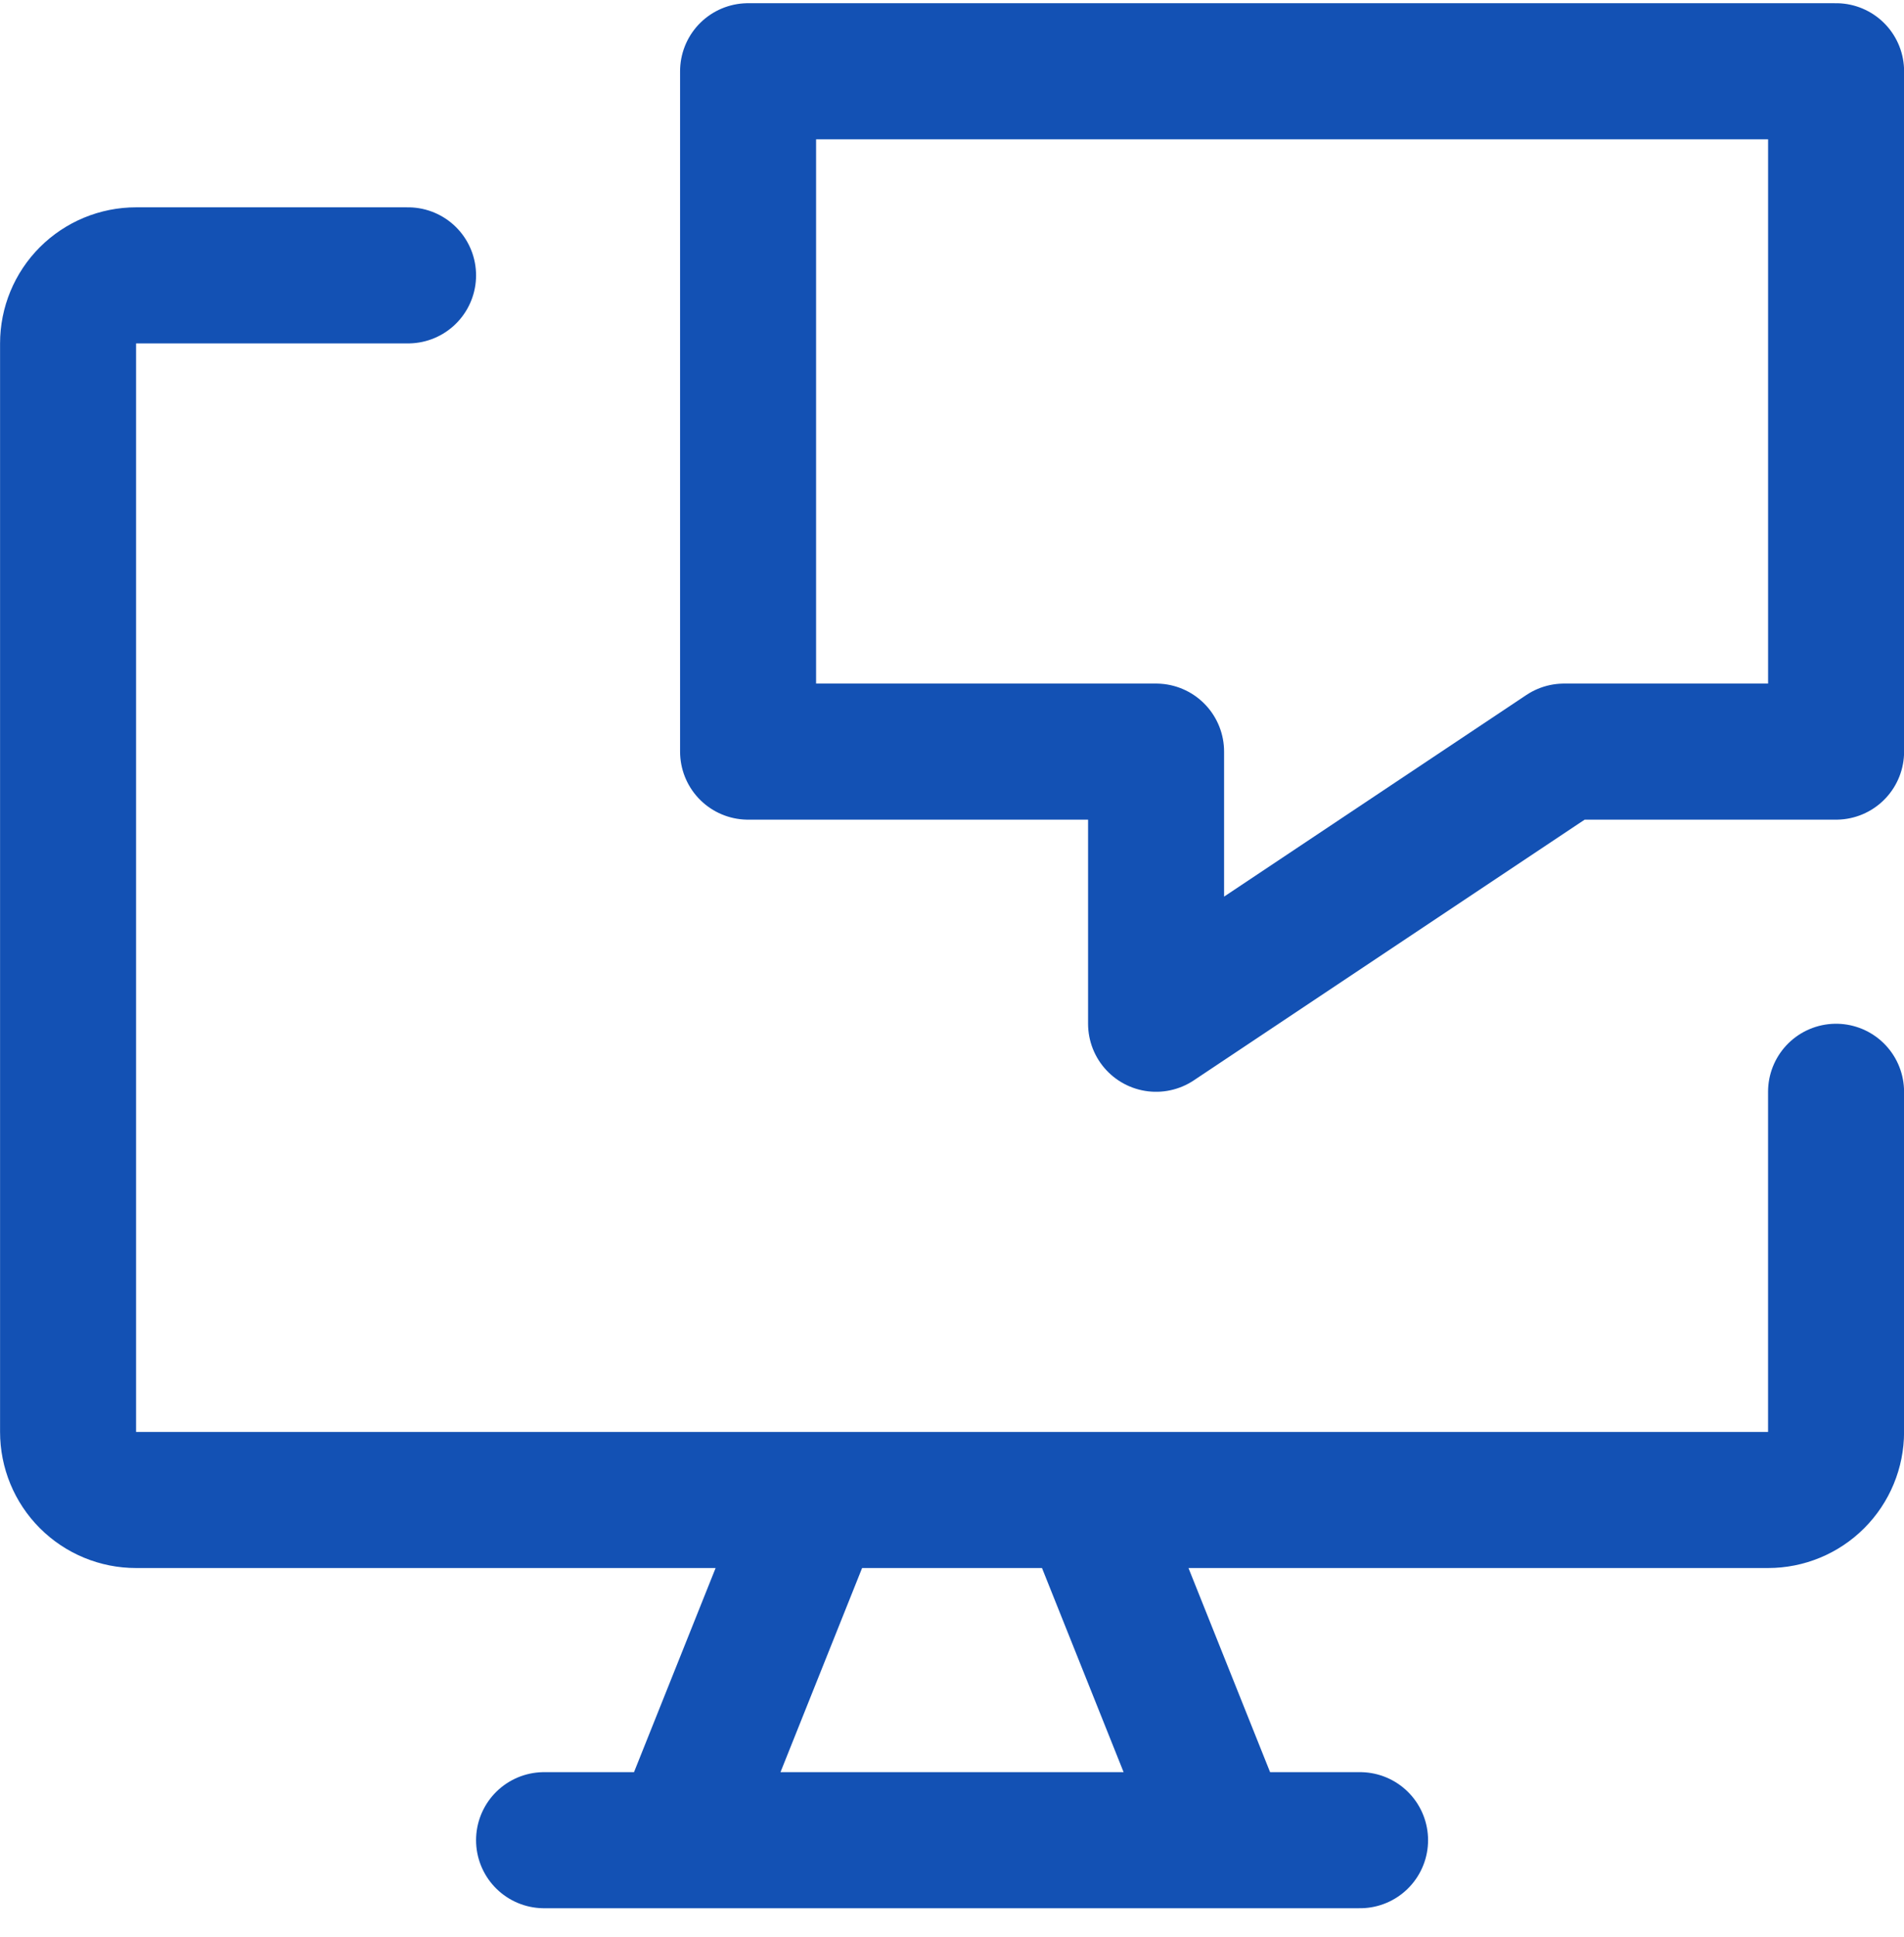
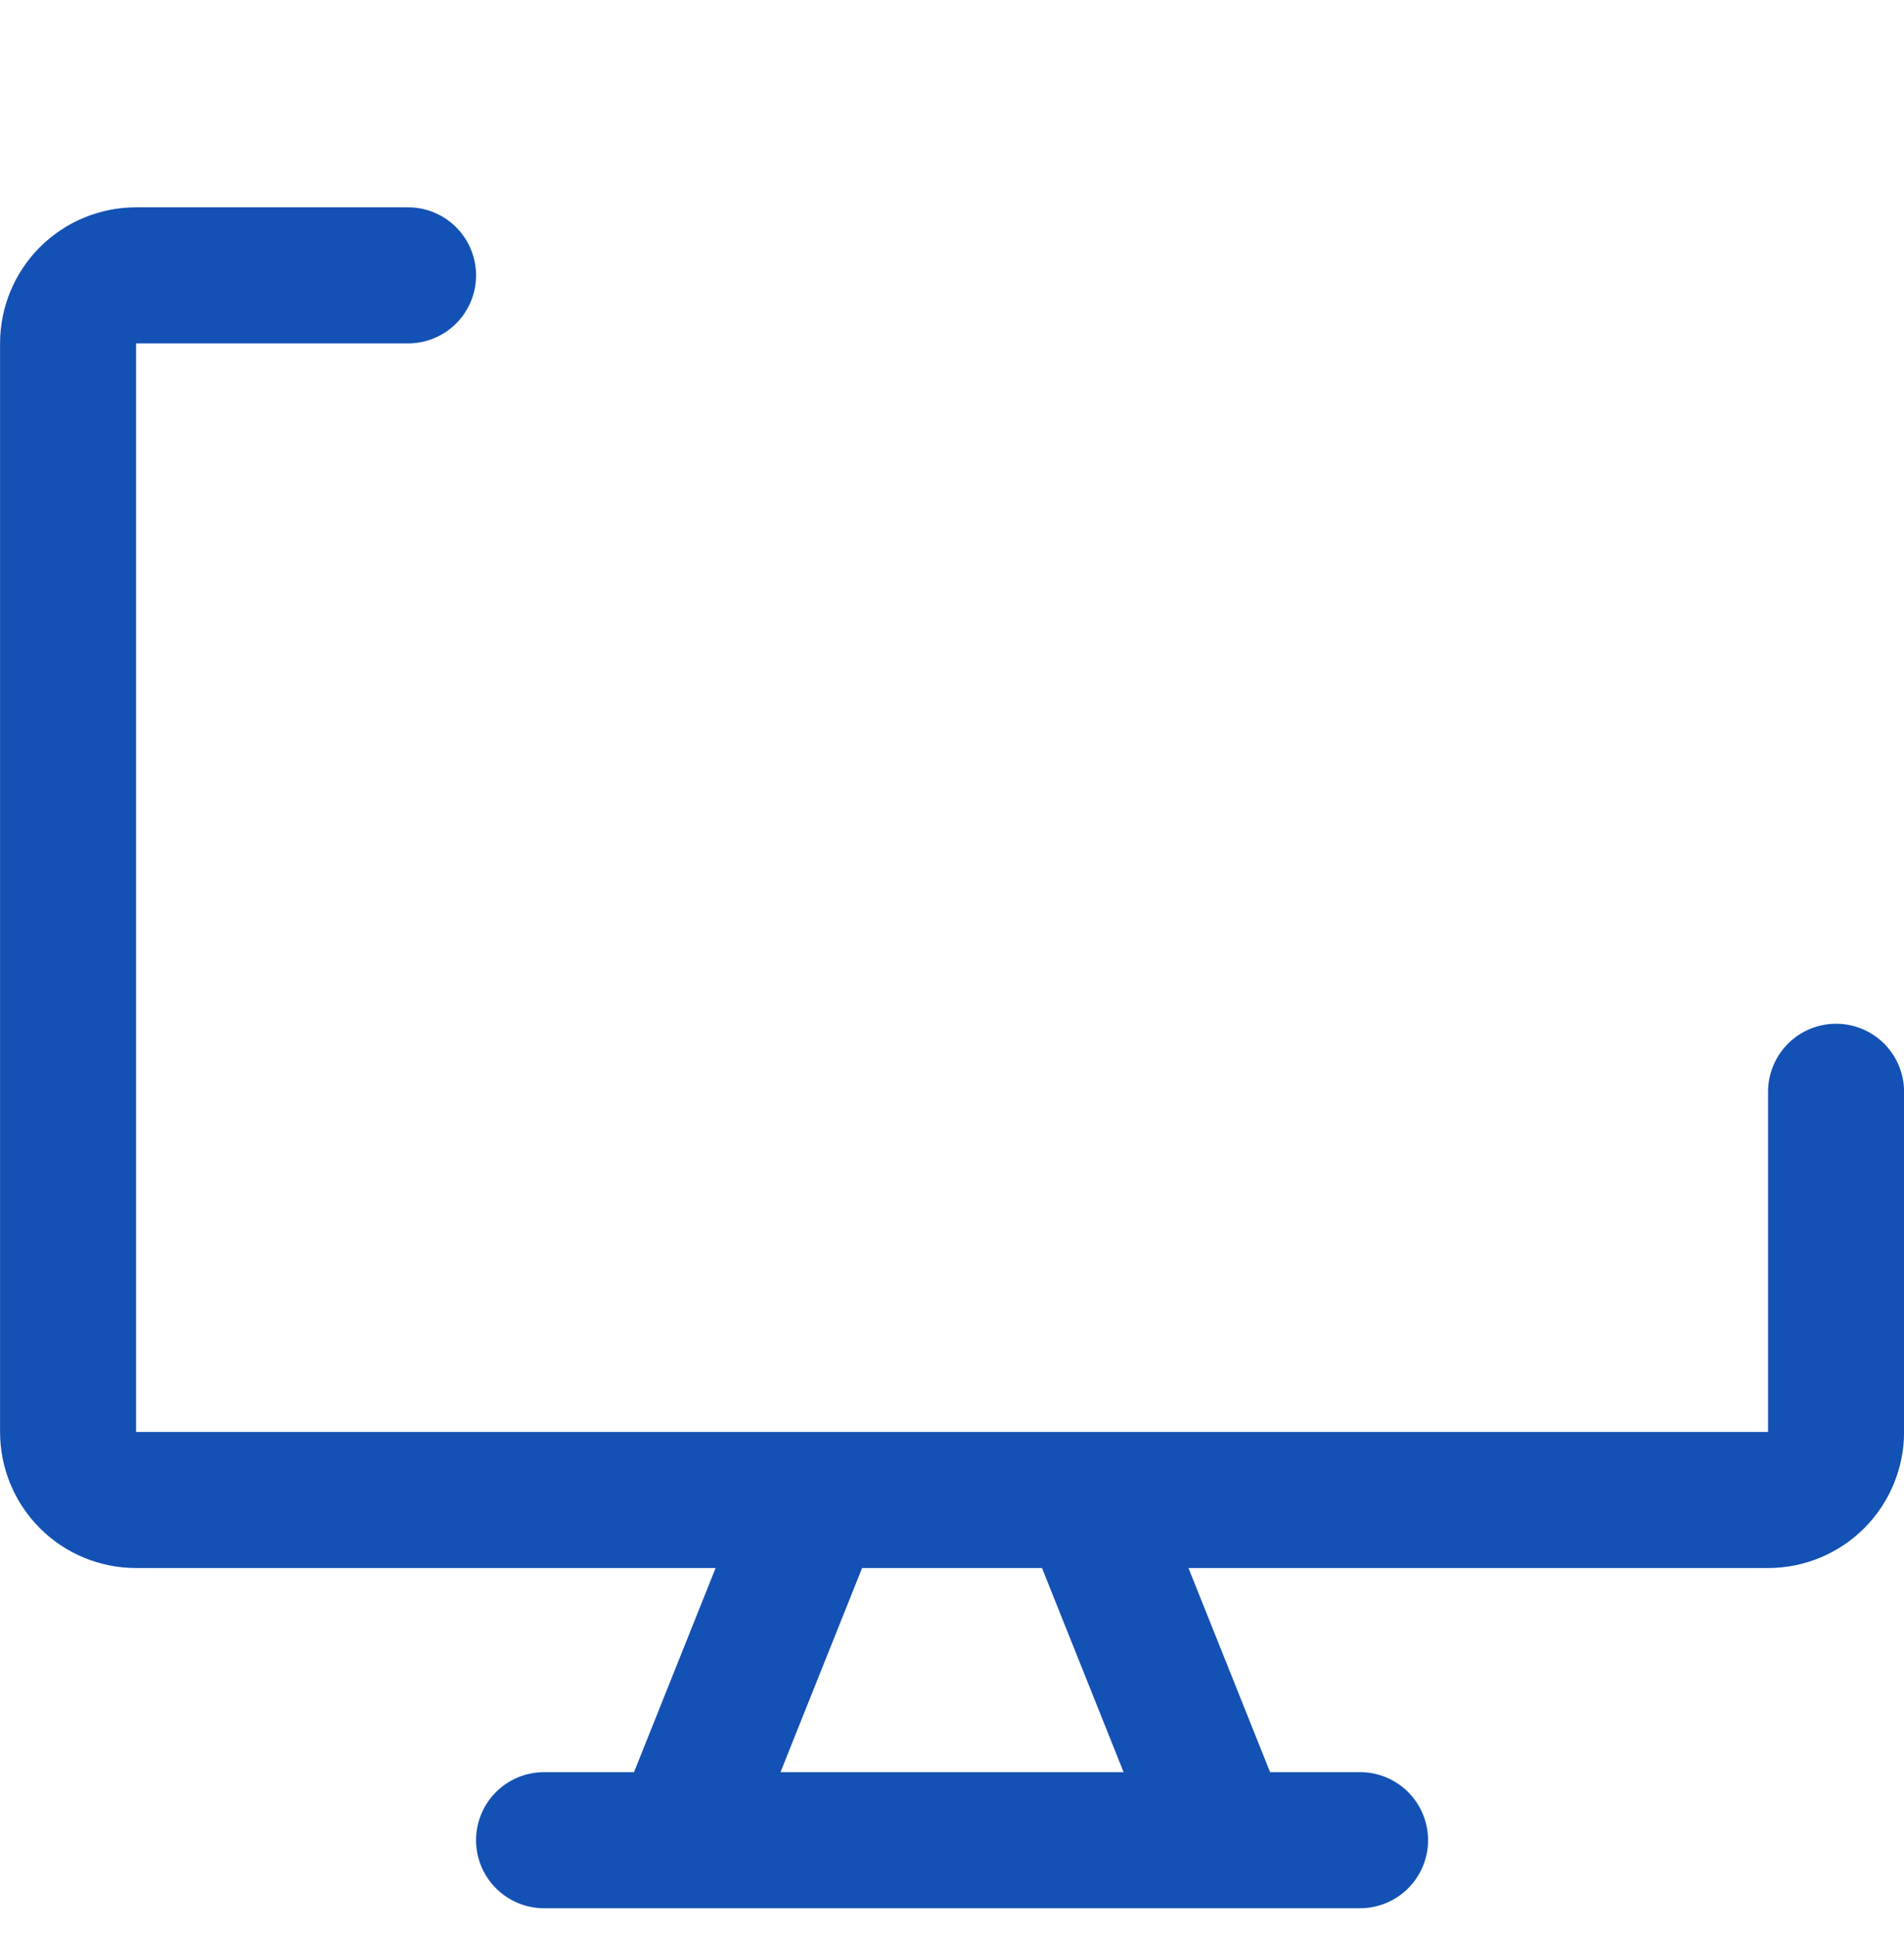
<svg xmlns="http://www.w3.org/2000/svg" width="60" height="61" viewBox="0 0 60 61" fill="none">
  <path d="M57.859 34.387V45.101C57.859 45.67 57.633 46.215 57.231 46.617C56.829 47.019 56.284 47.244 55.716 47.244H4.287C3.719 47.244 3.174 47.019 2.772 46.617C2.37 46.215 2.145 45.67 2.145 45.101V10.816C2.145 10.247 2.37 9.702 2.772 9.3C3.174 8.899 3.719 8.673 4.287 8.673H12.859M25.716 47.244L21.43 57.959M34.287 47.244L38.573 57.959M17.145 57.959H42.859" stroke="#1351B4" stroke-width="4.286" stroke-linecap="round" stroke-linejoin="round" />
-   <path d="M23.574 23.673H36.431V32.244L49.288 23.673H57.86V2.244H23.574V23.673Z" stroke="#1351B4" stroke-width="4.286" stroke-linecap="round" stroke-linejoin="round" />
</svg>